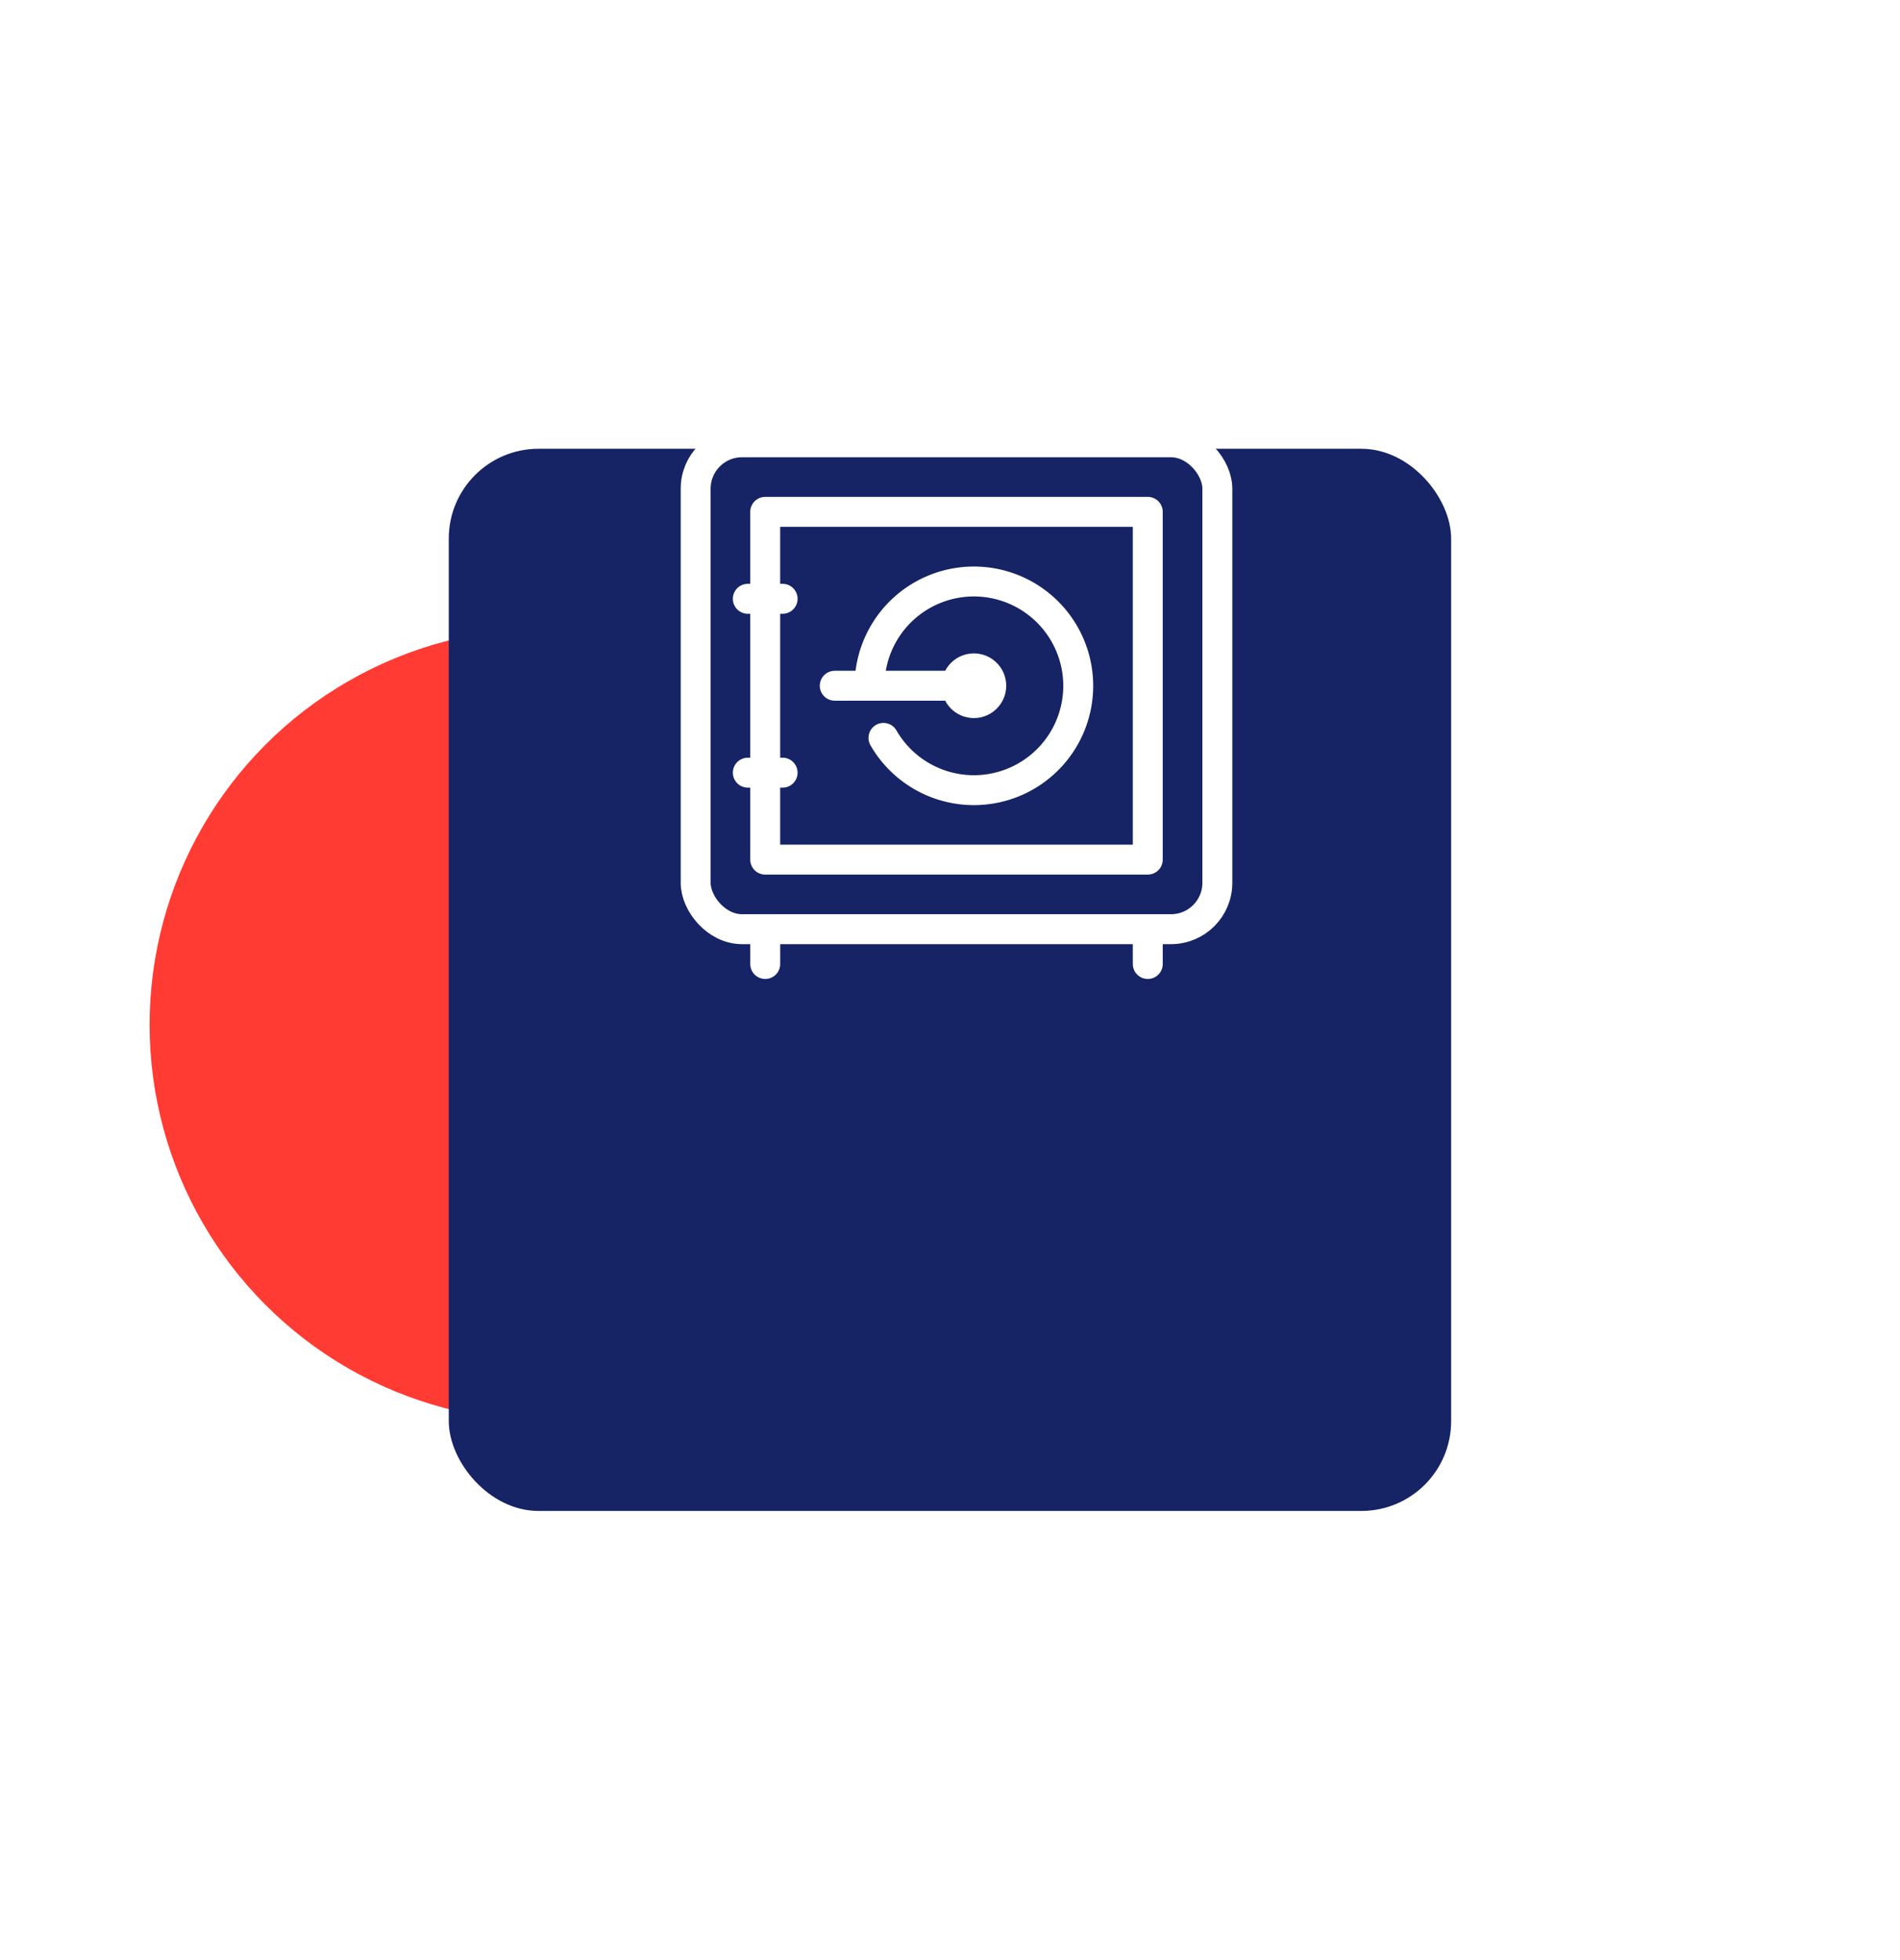
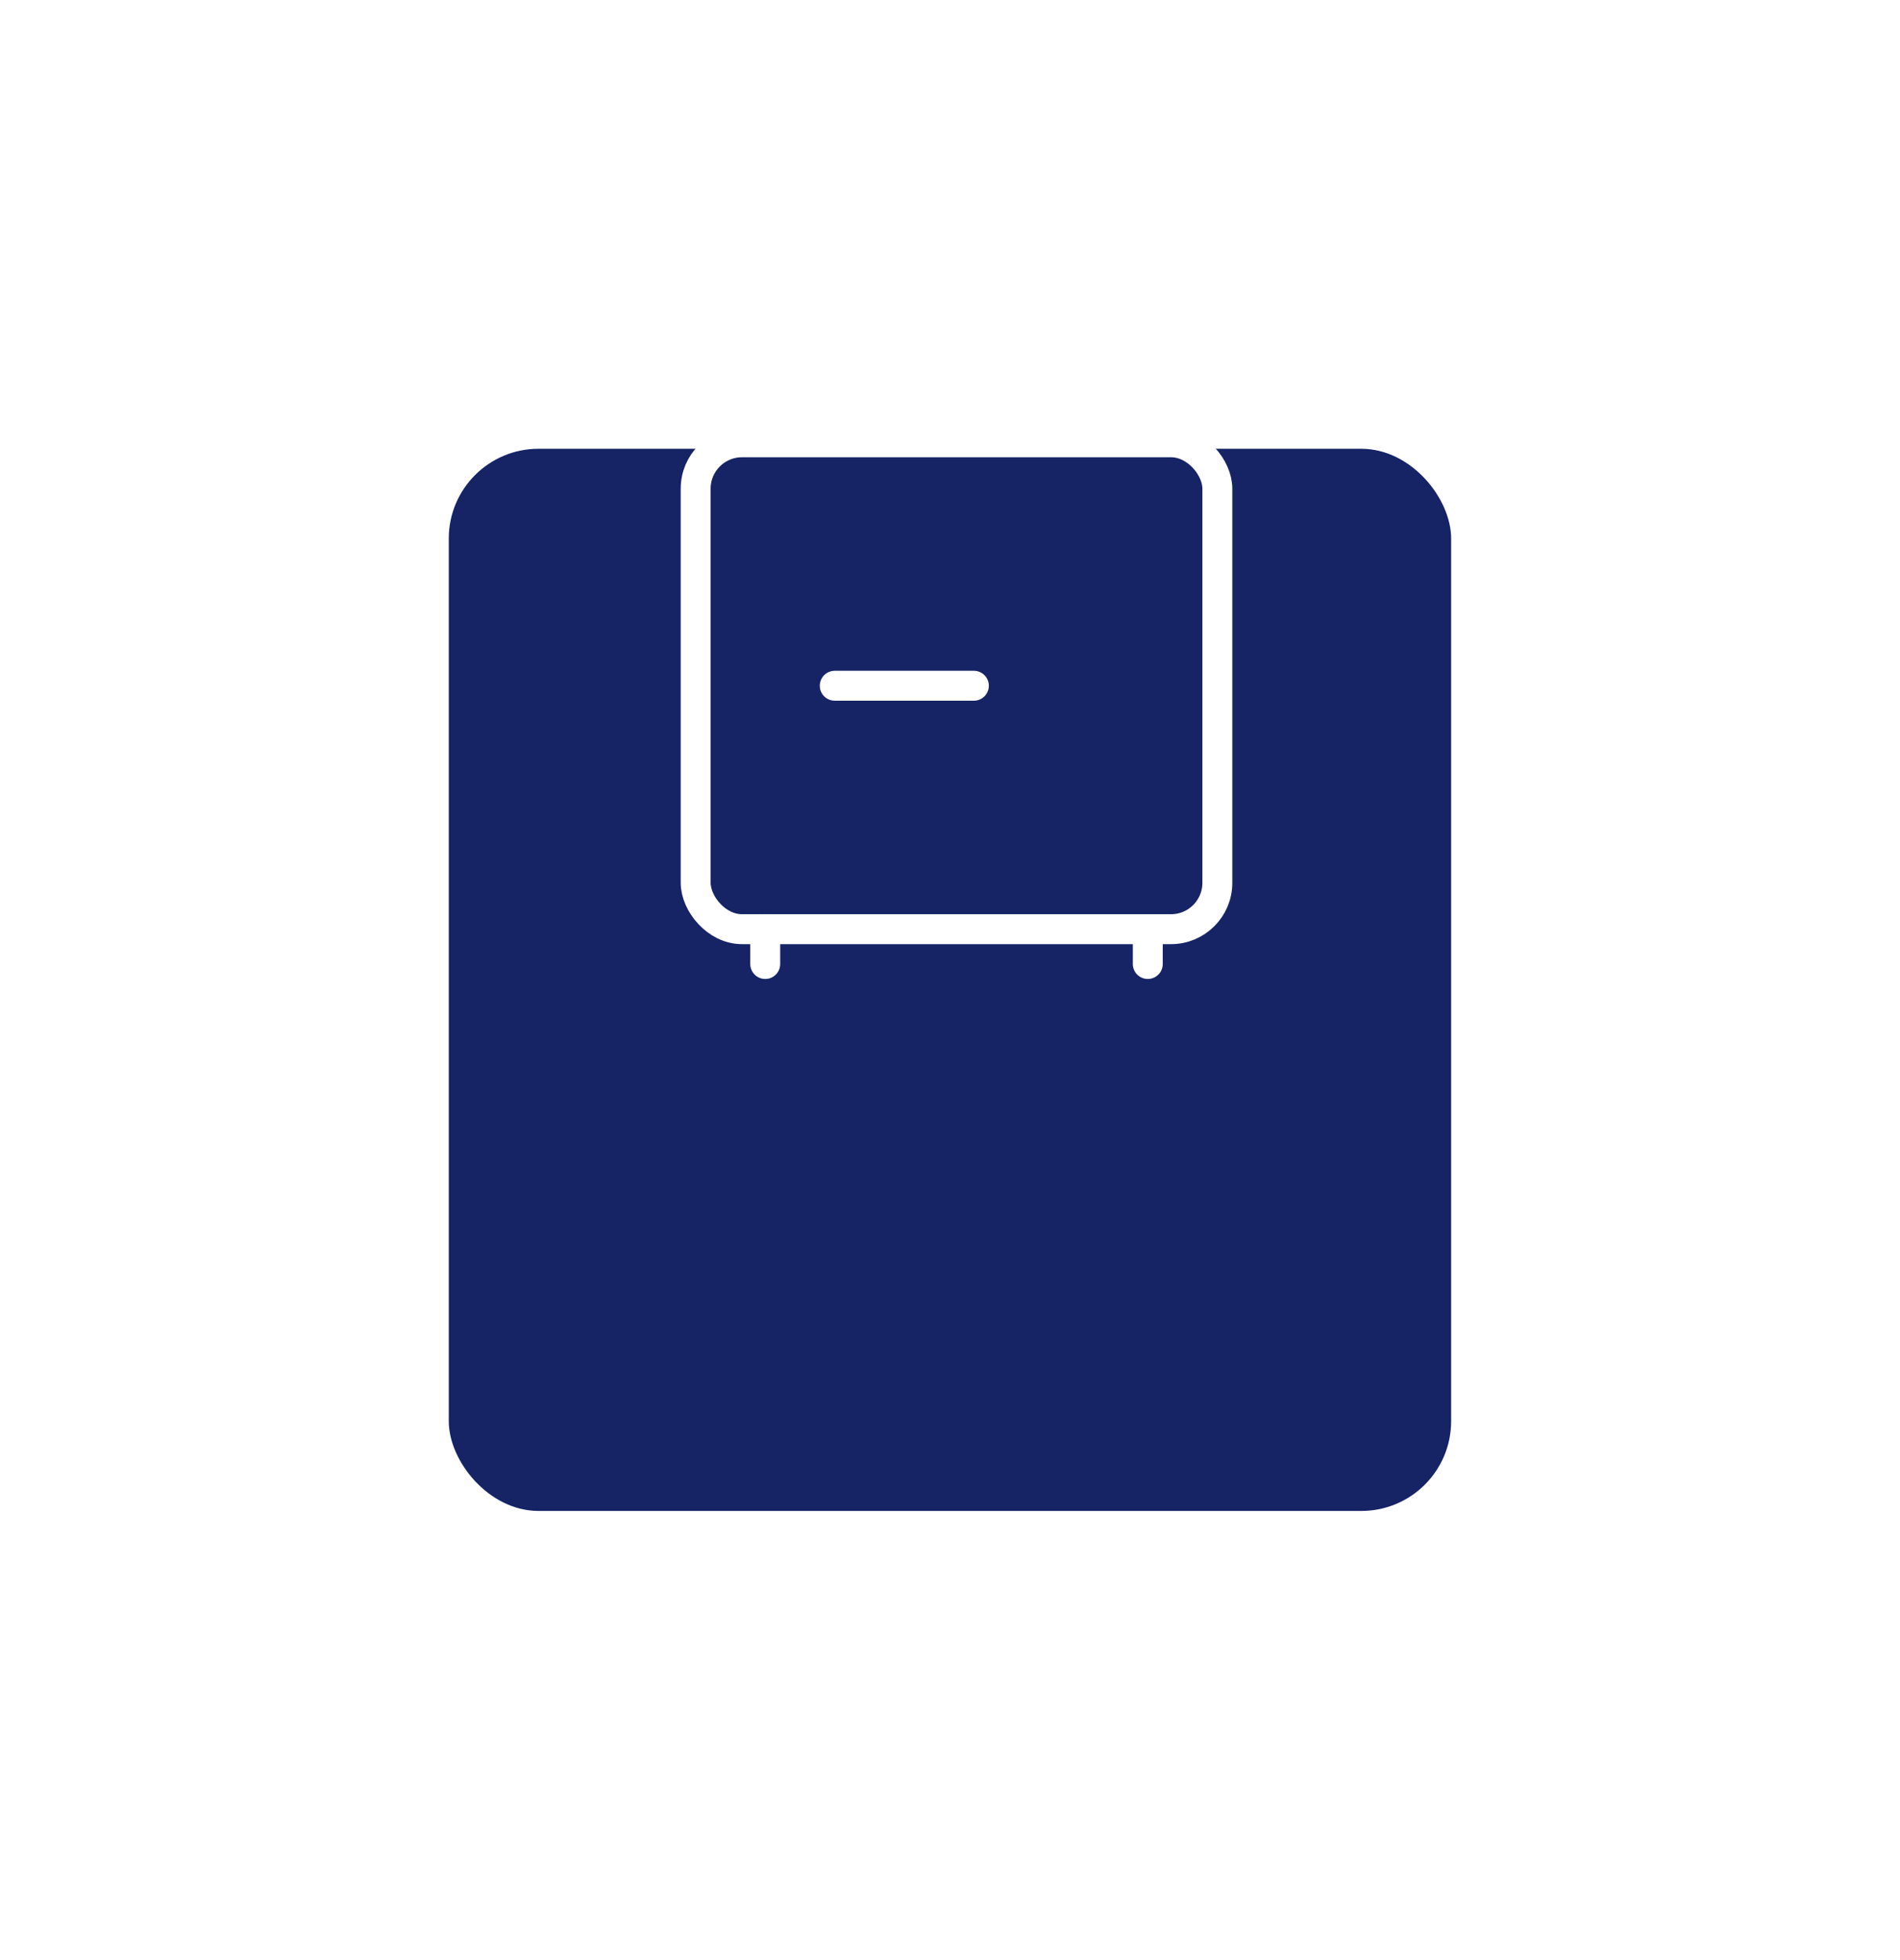
<svg xmlns="http://www.w3.org/2000/svg" width="127" height="131" viewBox="0 0 127 131">
  <defs>
    <filter id="Rectangle_644" x="0" y="0" width="127" height="131" filterUnits="userSpaceOnUse">
      <feOffset dy="20" input="SourceAlpha" />
      <feGaussianBlur stdDeviation="10" result="blur" />
      <feFlood flood-opacity="0.122" />
      <feComposite operator="in" in2="blur" />
      <feComposite in="SourceGraphic" />
    </filter>
  </defs>
  <g id="Group_936" data-name="Group 936" transform="translate(-590.033 -8433.033)">
-     <circle id="Ellipse_598" data-name="Ellipse 598" cx="26.5" cy="26.5" r="26.5" transform="translate(600.033 8475.033)" fill="#ff3b33" />
    <g transform="matrix(1, 0, 0, 1, 590.03, 8433.03)" filter="url(#Rectangle_644)">
      <rect id="Rectangle_644-2" data-name="Rectangle 644" width="67" height="71" rx="6" transform="translate(30 10)" fill="#162466" />
    </g>
    <g id="safe-2291_ffa36413-4b0a-4d71-b890-8c672e1bac8c" transform="translate(634.468 8460.533)">
      <rect id="layer2" width="34.87" height="32.545" rx="3.097" stroke-width="2" transform="translate(2.065 2.065)" stroke="#fff" stroke-linecap="round" stroke-linejoin="round" stroke-miterlimit="10" fill="none" />
      <path id="layer2-2" data-name="layer2" d="M10.323,59.871V62.2m25.571-2.325V62.2" transform="translate(-3.609 -25.262)" fill="none" stroke="#fff" stroke-linecap="round" stroke-linejoin="round" stroke-miterlimit="10" stroke-width="2" />
-       <path id="layer1" d="M9.42,10.323H34.991V33.569H9.42ZM8.258,16.134h2.325M8.258,27.757h2.325m5.812-5.812a6.974,6.974,0,1,1,.93,3.487" transform="translate(-2.707 -3.609)" fill="none" stroke="#fff" stroke-linecap="round" stroke-linejoin="round" stroke-miterlimit="10" stroke-width="2" />
-       <circle id="layer1-2" data-name="layer1" cx="1.162" cy="1.162" r="1.162" transform="translate(19.499 17.175)" stroke-width="2" stroke="#fff" stroke-linecap="round" stroke-linejoin="round" stroke-miterlimit="10" fill="none" />
      <path id="layer1-3" data-name="layer1" d="M27.879,30.968h-9.3" transform="translate(-7.218 -12.631)" fill="none" stroke="#fff" stroke-linecap="round" stroke-linejoin="round" stroke-miterlimit="10" stroke-width="2" />
    </g>
  </g>
</svg>